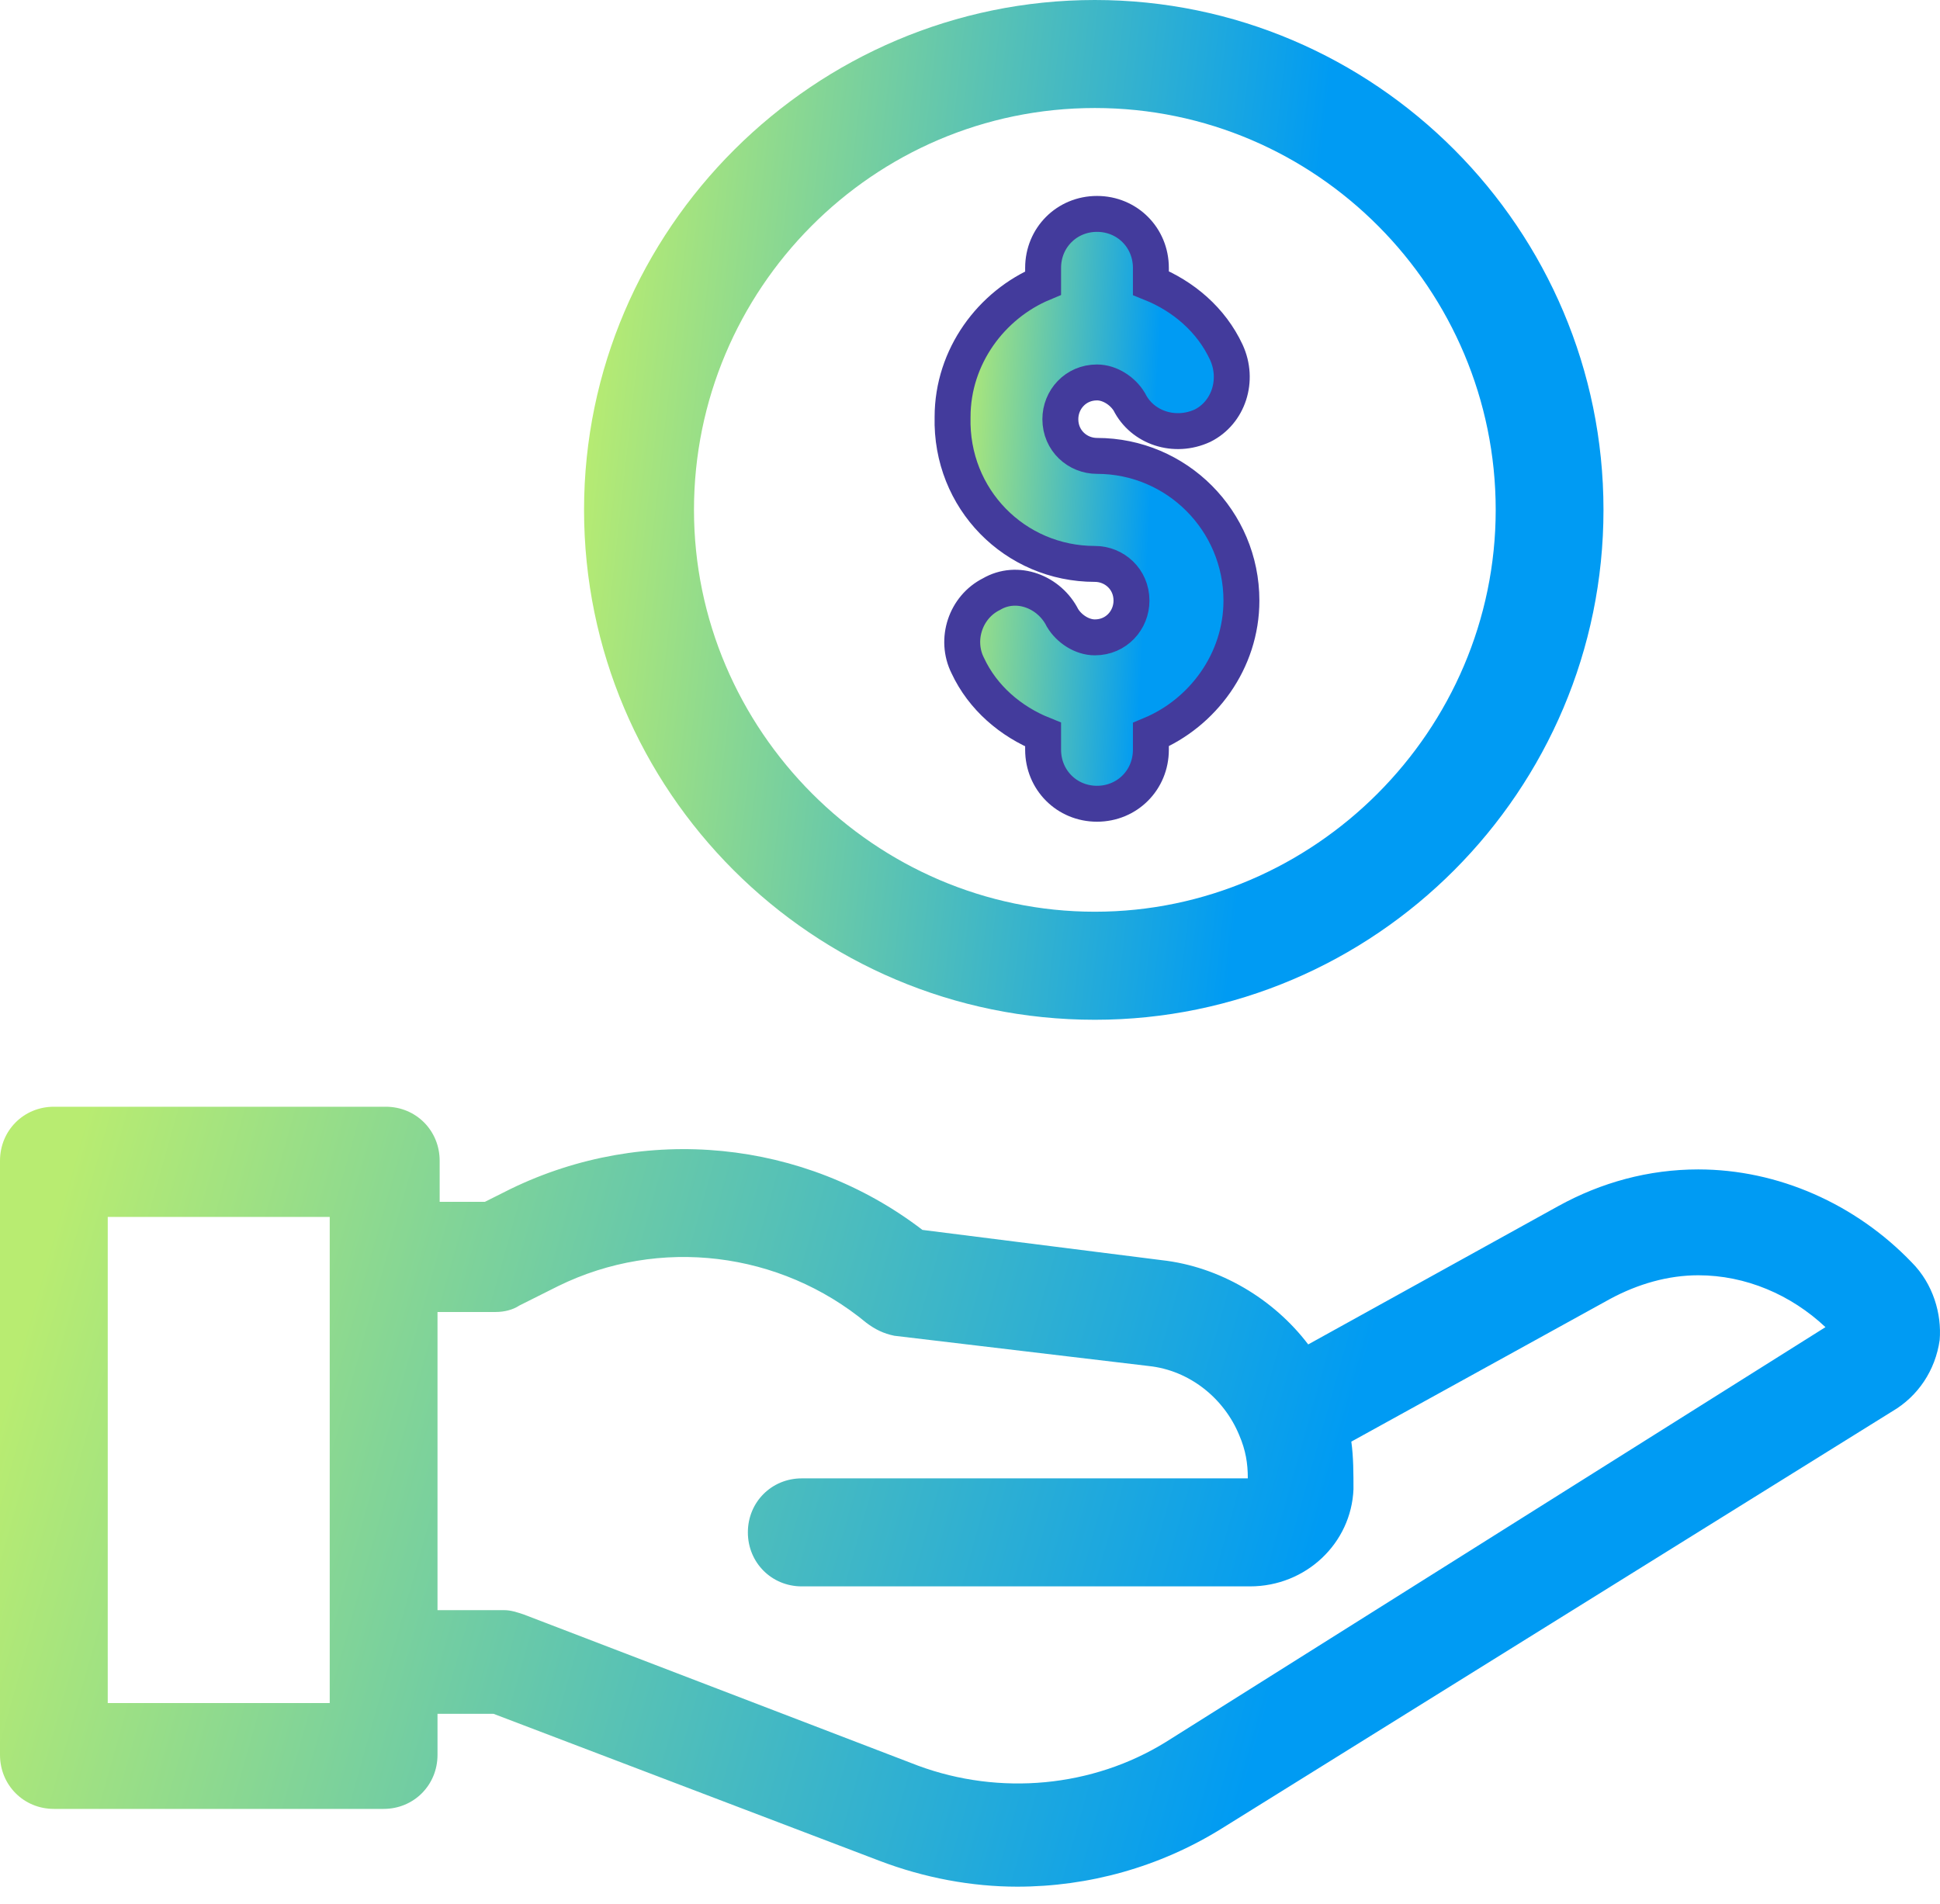
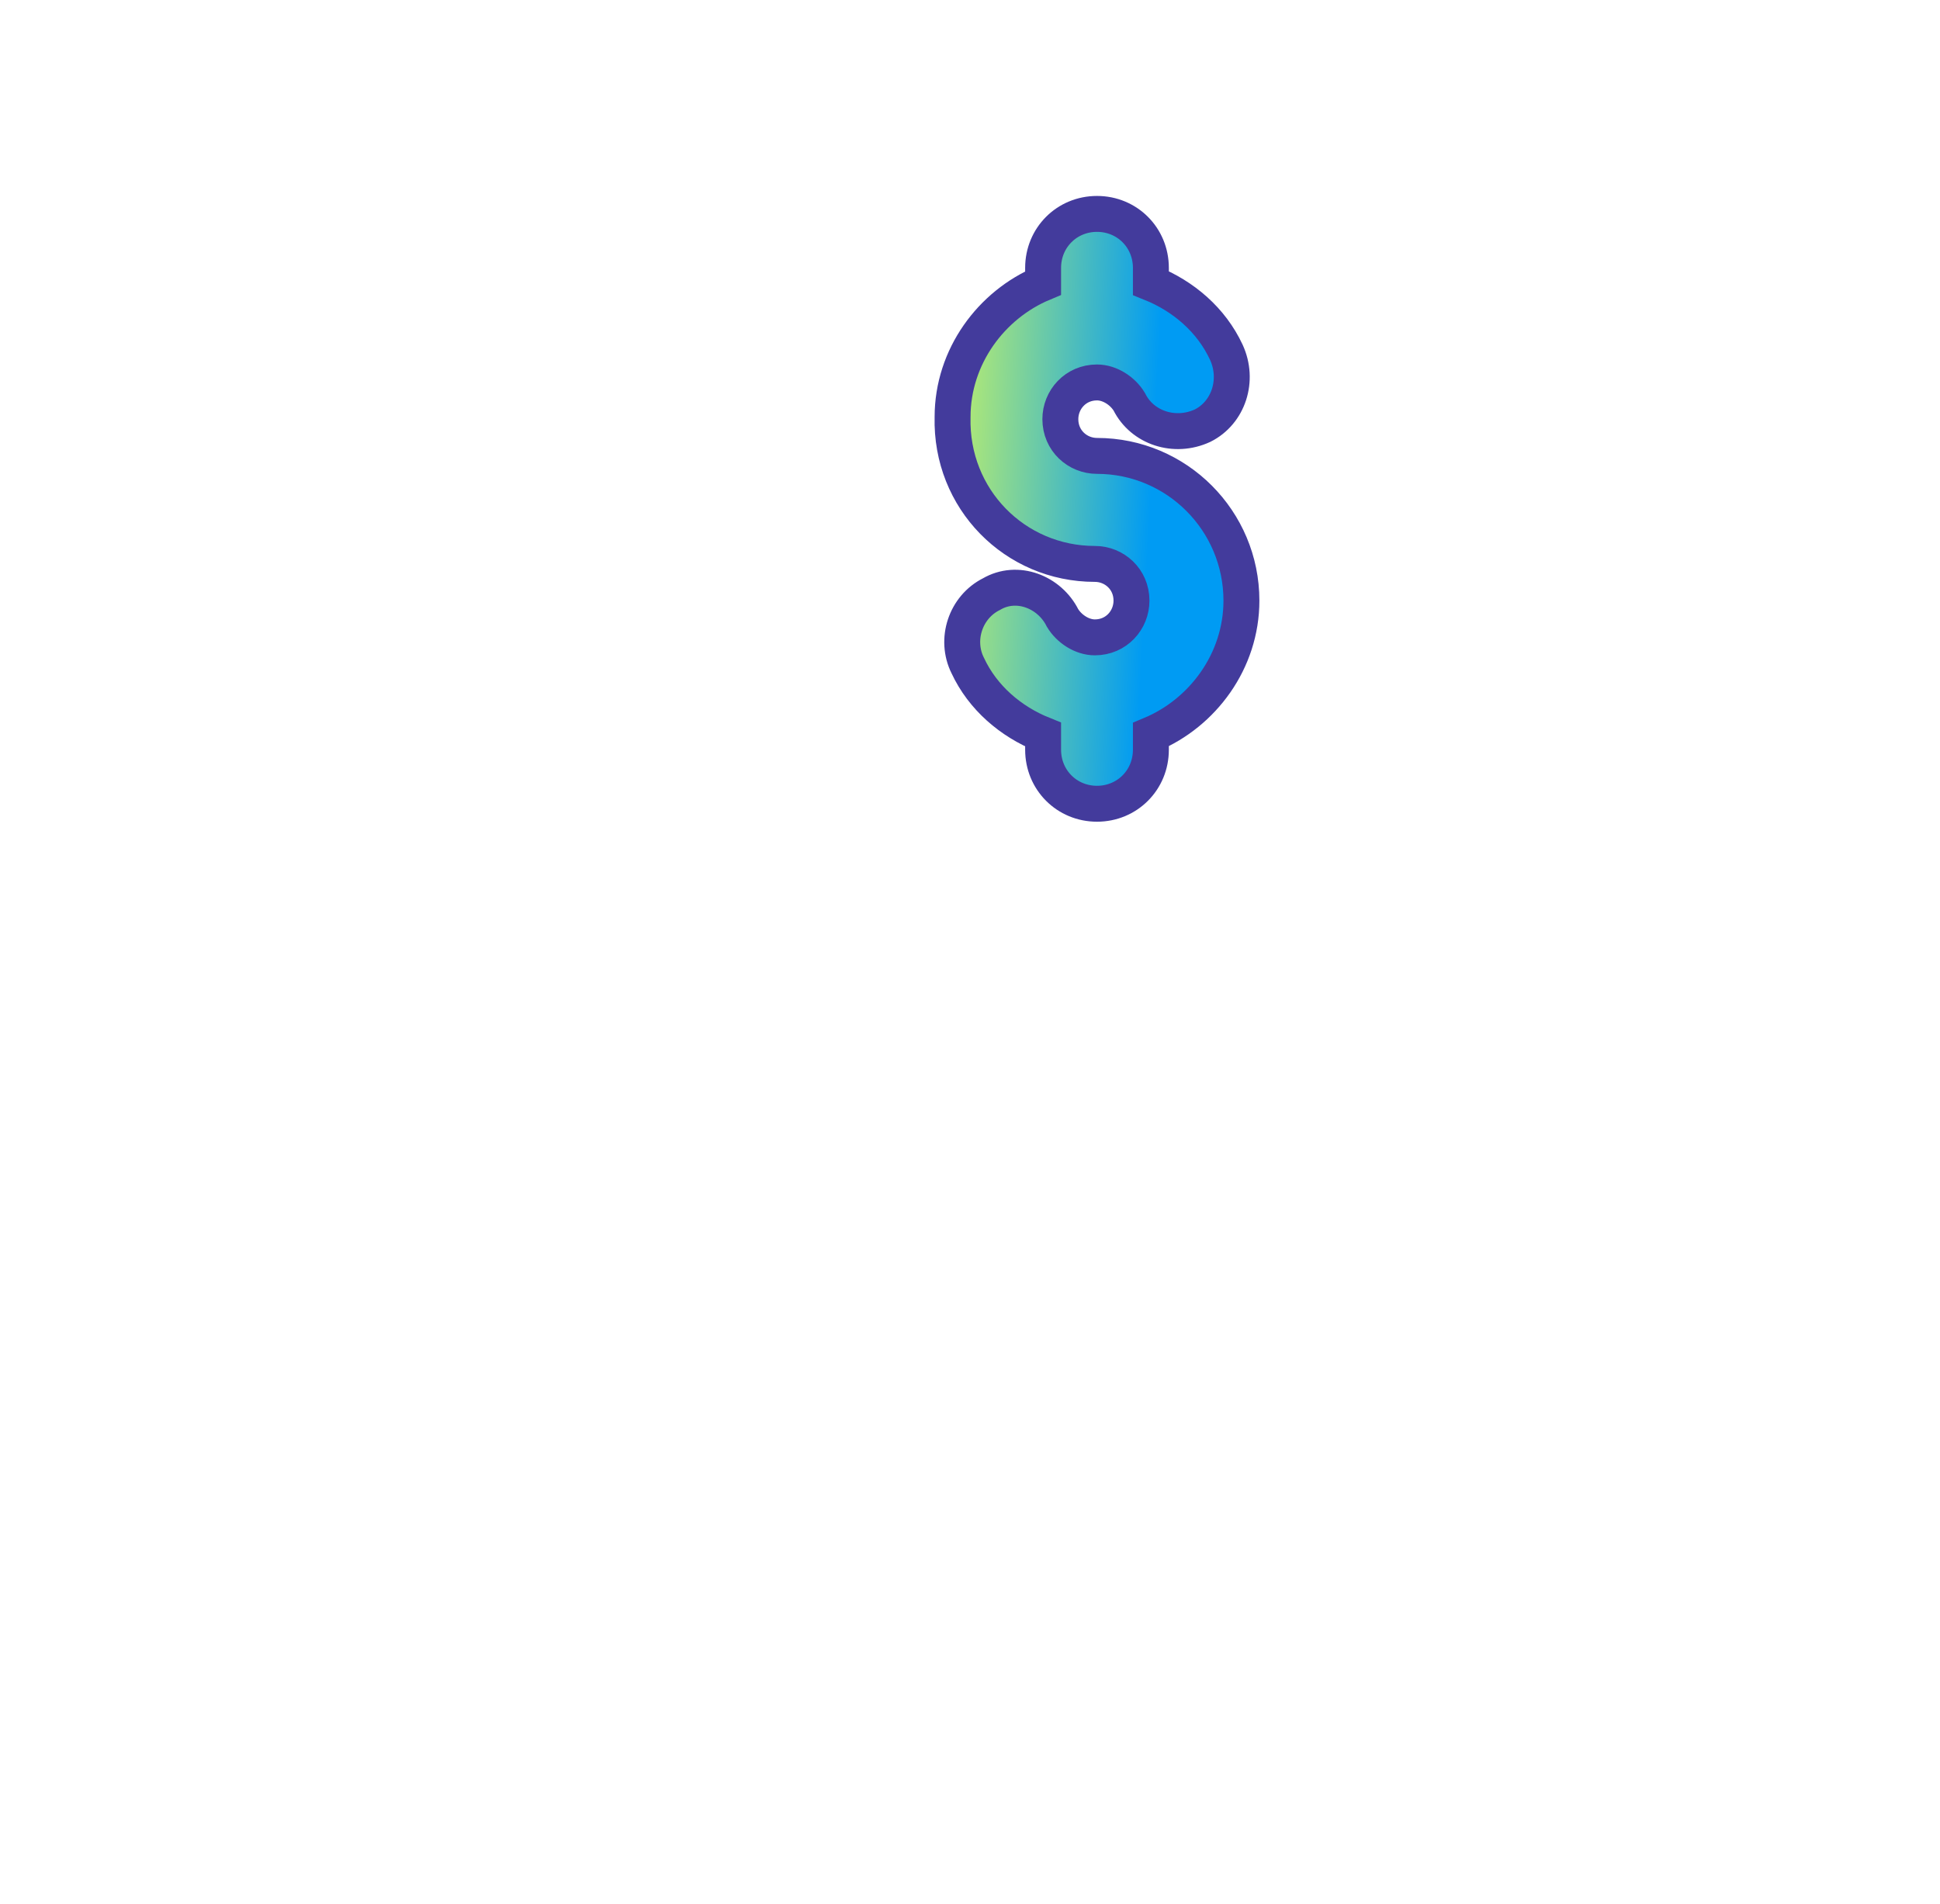
<svg xmlns="http://www.w3.org/2000/svg" width="54" height="53" viewBox="0 0 54 53" fill="none">
-   <path d="M53.211 35.142C51.651 33.518 49.492 32.556 47.272 32.556C45.892 32.556 44.572 32.916 43.373 33.578L36.414 37.428C35.454 36.164 33.954 35.262 32.335 35.082L25.676 34.24C22.376 31.713 17.937 31.292 14.218 33.097L13.498 33.458H12.238V32.315C12.238 31.473 11.578 30.811 10.738 30.811H1.5C0.66 30.811 0 31.473 0 32.315V48.855C0 49.697 0.66 50.359 1.5 50.359H10.678C11.518 50.359 12.178 49.697 12.178 48.855V47.712H13.738L24.476 51.802C25.736 52.283 27.055 52.524 28.315 52.524C30.295 52.524 32.275 51.983 34.014 50.9L52.671 39.291C53.391 38.87 53.871 38.148 53.991 37.306C54.051 36.585 53.812 35.743 53.211 35.142L53.211 35.142ZM9.178 47.412H2.999V33.879H9.178V47.412ZM32.454 48.495C30.415 49.758 27.835 49.998 25.556 49.156L14.578 44.946C14.398 44.886 14.218 44.826 14.038 44.826H12.178L12.178 36.525H13.797C14.037 36.525 14.277 36.465 14.457 36.345L15.537 35.804C18.357 34.42 21.716 34.841 24.115 36.826C24.355 37.007 24.595 37.127 24.895 37.187L31.974 38.029C33.114 38.149 34.074 38.931 34.494 39.954C34.674 40.375 34.733 40.736 34.733 41.157H22.317C21.477 41.157 20.817 41.818 20.817 42.66C20.817 43.502 21.477 44.164 22.317 44.164H34.794C36.354 44.164 37.614 42.961 37.674 41.458C37.674 41.036 37.674 40.556 37.614 40.134L44.813 36.164C45.593 35.743 46.433 35.503 47.273 35.503C48.592 35.503 49.852 36.044 50.812 36.947L32.454 48.495Z" fill="url(#paint0_linear_145_690)" />
-   <path d="M30.475 28.39C38.274 28.39 44.633 22.014 44.633 14.195C44.633 6.376 38.274 -0 30.475 -0C22.676 -0 16.257 6.376 16.257 14.195C16.257 22.014 22.616 28.39 30.475 28.39ZM30.475 3.007C36.654 3.007 41.633 8.06 41.633 14.195C41.633 20.33 36.594 25.382 30.475 25.382C24.356 25.382 19.317 20.33 19.317 14.195C19.317 8.06 24.296 3.007 30.475 3.007Z" fill="url(#paint1_linear_145_690)" />
  <path d="M30.475 15.699C31.015 15.699 31.495 16.12 31.495 16.721C31.495 17.262 31.075 17.744 30.475 17.744C30.115 17.744 29.755 17.503 29.575 17.202C29.215 16.481 28.315 16.12 27.596 16.541C26.876 16.902 26.576 17.804 26.936 18.526C27.356 19.428 28.135 20.089 29.035 20.451V20.872C29.035 21.714 29.695 22.376 30.535 22.376C31.375 22.376 32.035 21.714 32.035 20.872V20.451C33.475 19.849 34.555 18.406 34.555 16.721C34.555 14.496 32.755 12.692 30.535 12.692C29.995 12.692 29.515 12.27 29.515 11.669C29.515 11.128 29.936 10.647 30.535 10.647C30.895 10.647 31.255 10.887 31.435 11.188C31.795 11.909 32.695 12.21 33.474 11.85C34.194 11.489 34.494 10.586 34.134 9.805C33.714 8.902 32.935 8.241 32.035 7.88V7.458C32.035 6.616 31.375 5.955 30.535 5.955C29.695 5.955 29.035 6.616 29.035 7.458V7.88C27.595 8.481 26.515 9.925 26.515 11.609C26.456 13.895 28.255 15.699 30.475 15.699V15.699Z" fill="url(#paint2_linear_145_690)" stroke="#433B9C" />
  <defs>
    <linearGradient id="paint0_linear_145_690" x1="2.418" y1="30.811" x2="37.276" y2="40.614" gradientUnits="userSpaceOnUse">
      <stop stop-color="#B8EC71" />
      <stop offset="1" stop-color="#009BF3" />
    </linearGradient>
    <linearGradient id="paint1_linear_145_690" x1="17.528" y1="-0" x2="37.044" y2="2.205" gradientUnits="userSpaceOnUse">
      <stop stop-color="#B8EC71" />
      <stop offset="1" stop-color="#009BF3" />
    </linearGradient>
    <linearGradient id="paint2_linear_145_690" x1="26.874" y1="5.955" x2="32.458" y2="6.264" gradientUnits="userSpaceOnUse">
      <stop stop-color="#B8EC71" />
      <stop offset="1" stop-color="#009BF3" />
    </linearGradient>
  </defs>
</svg>